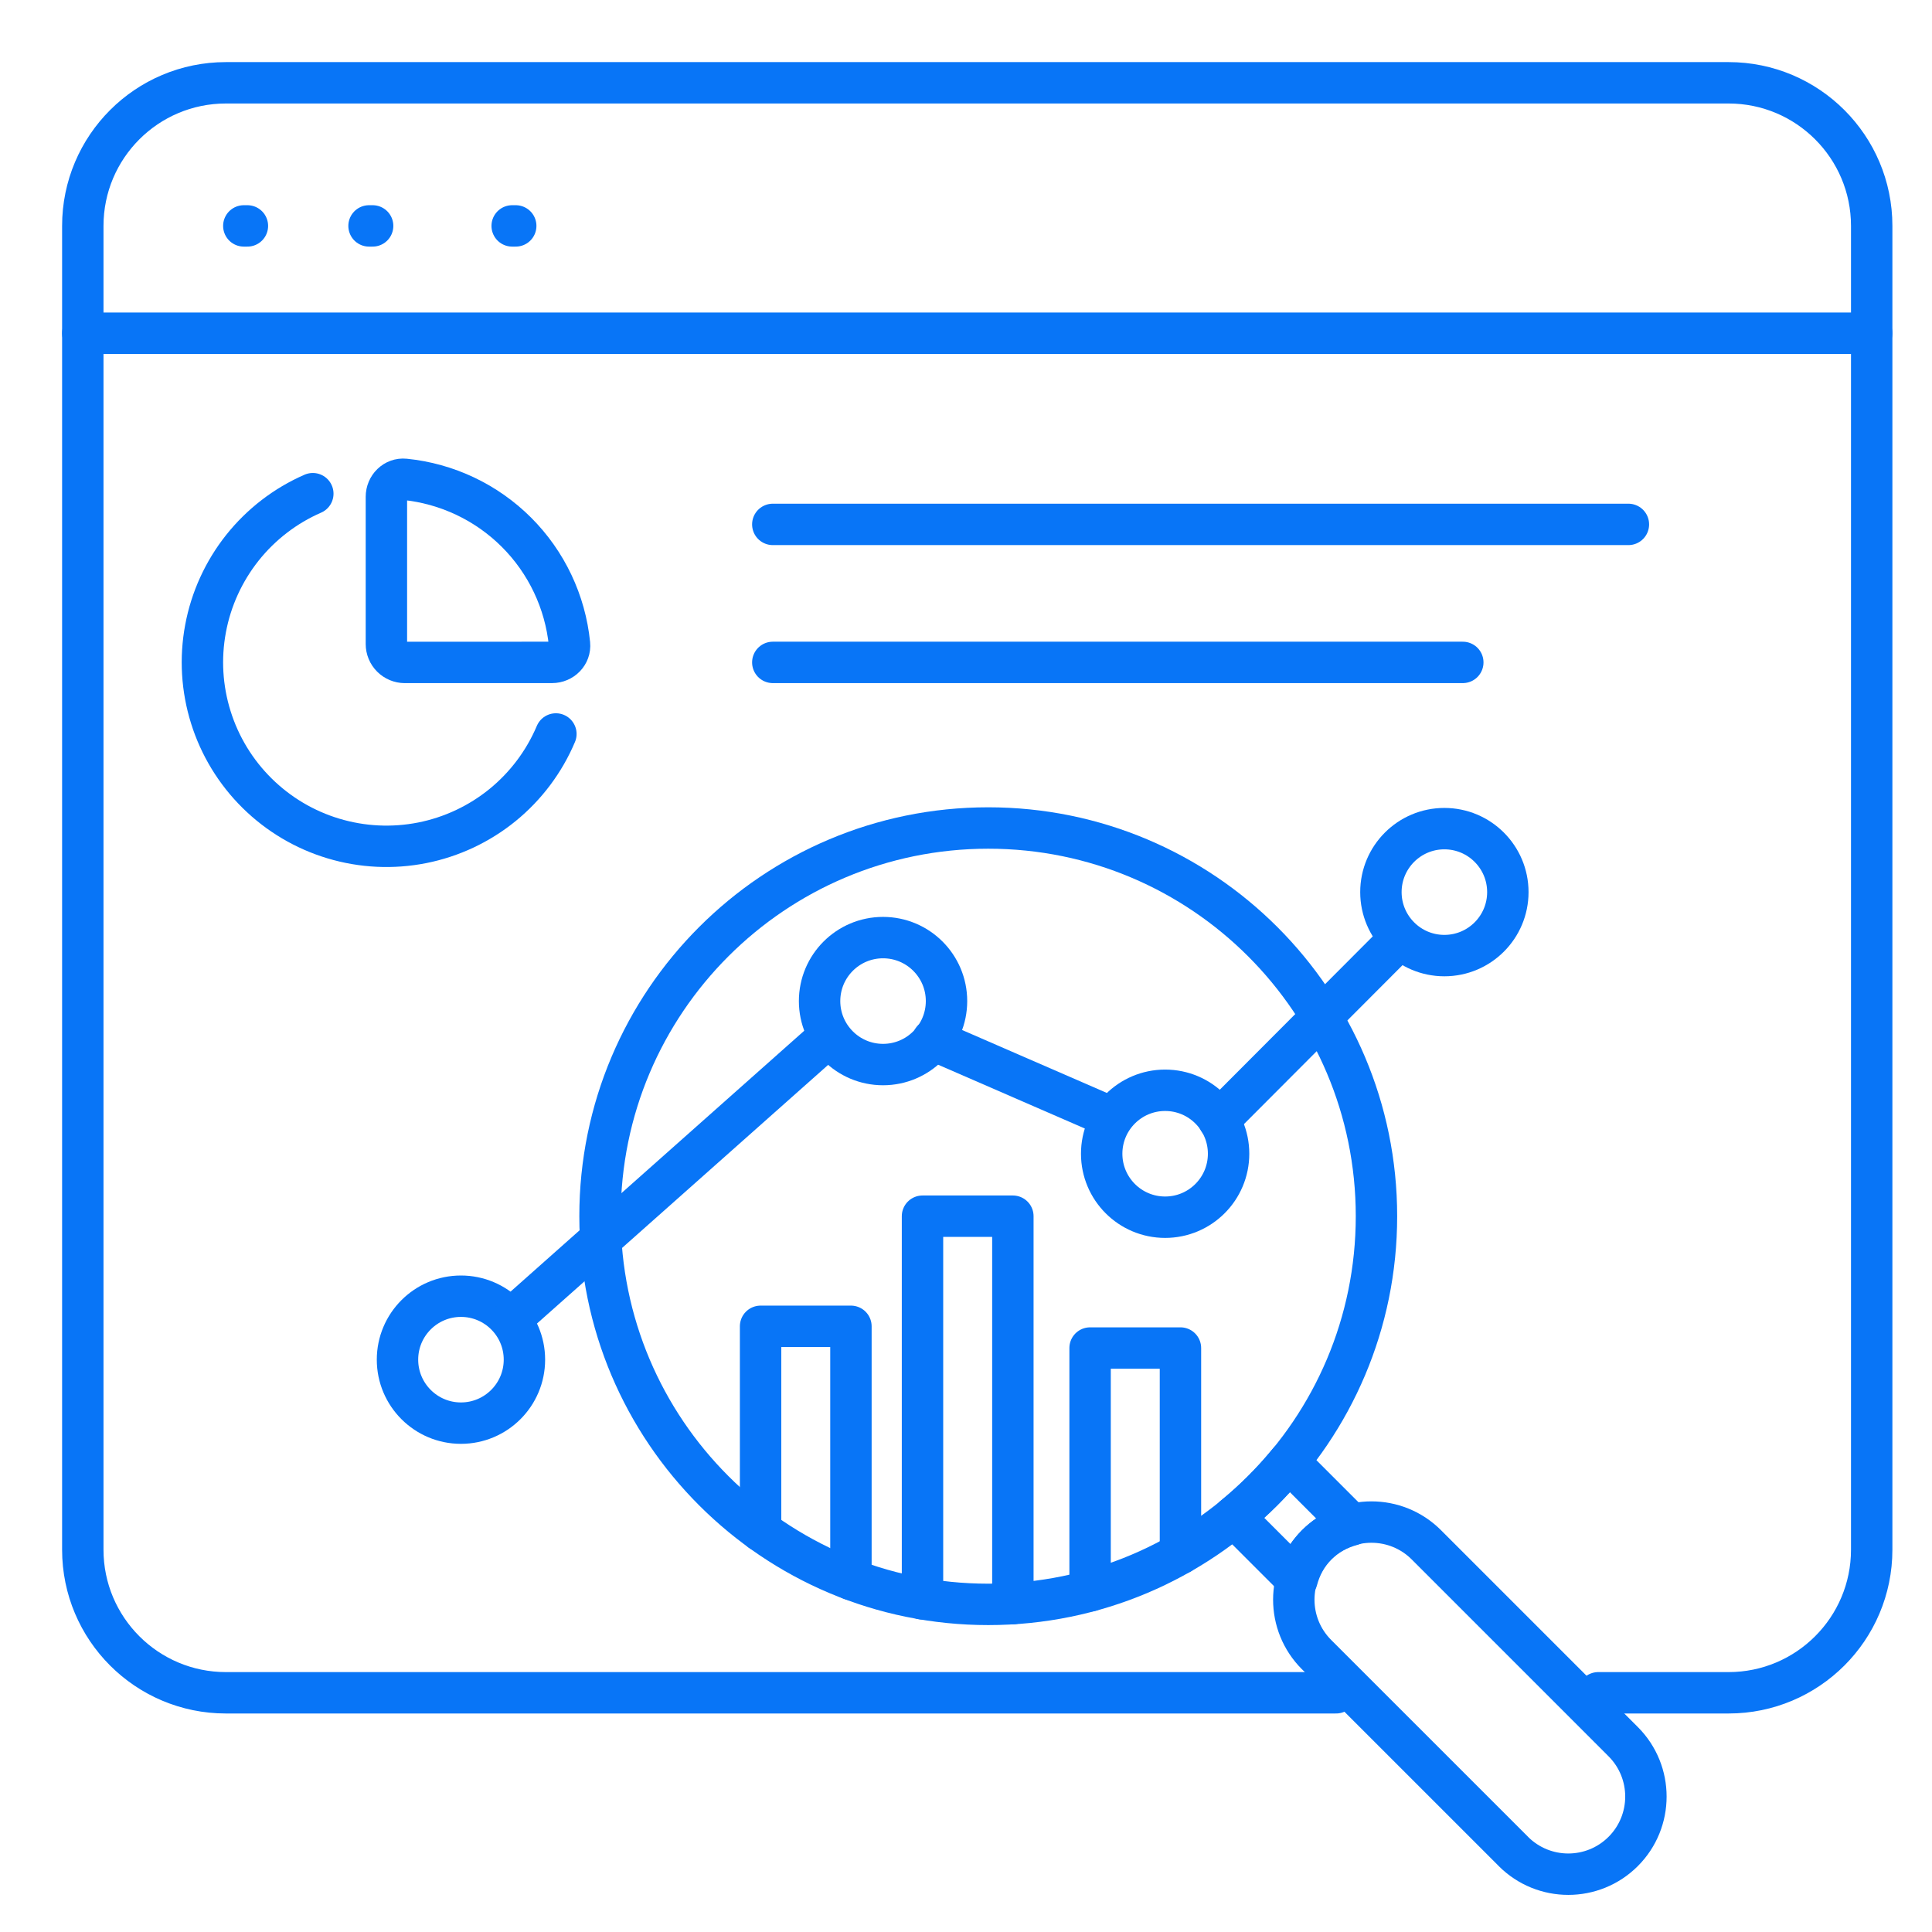
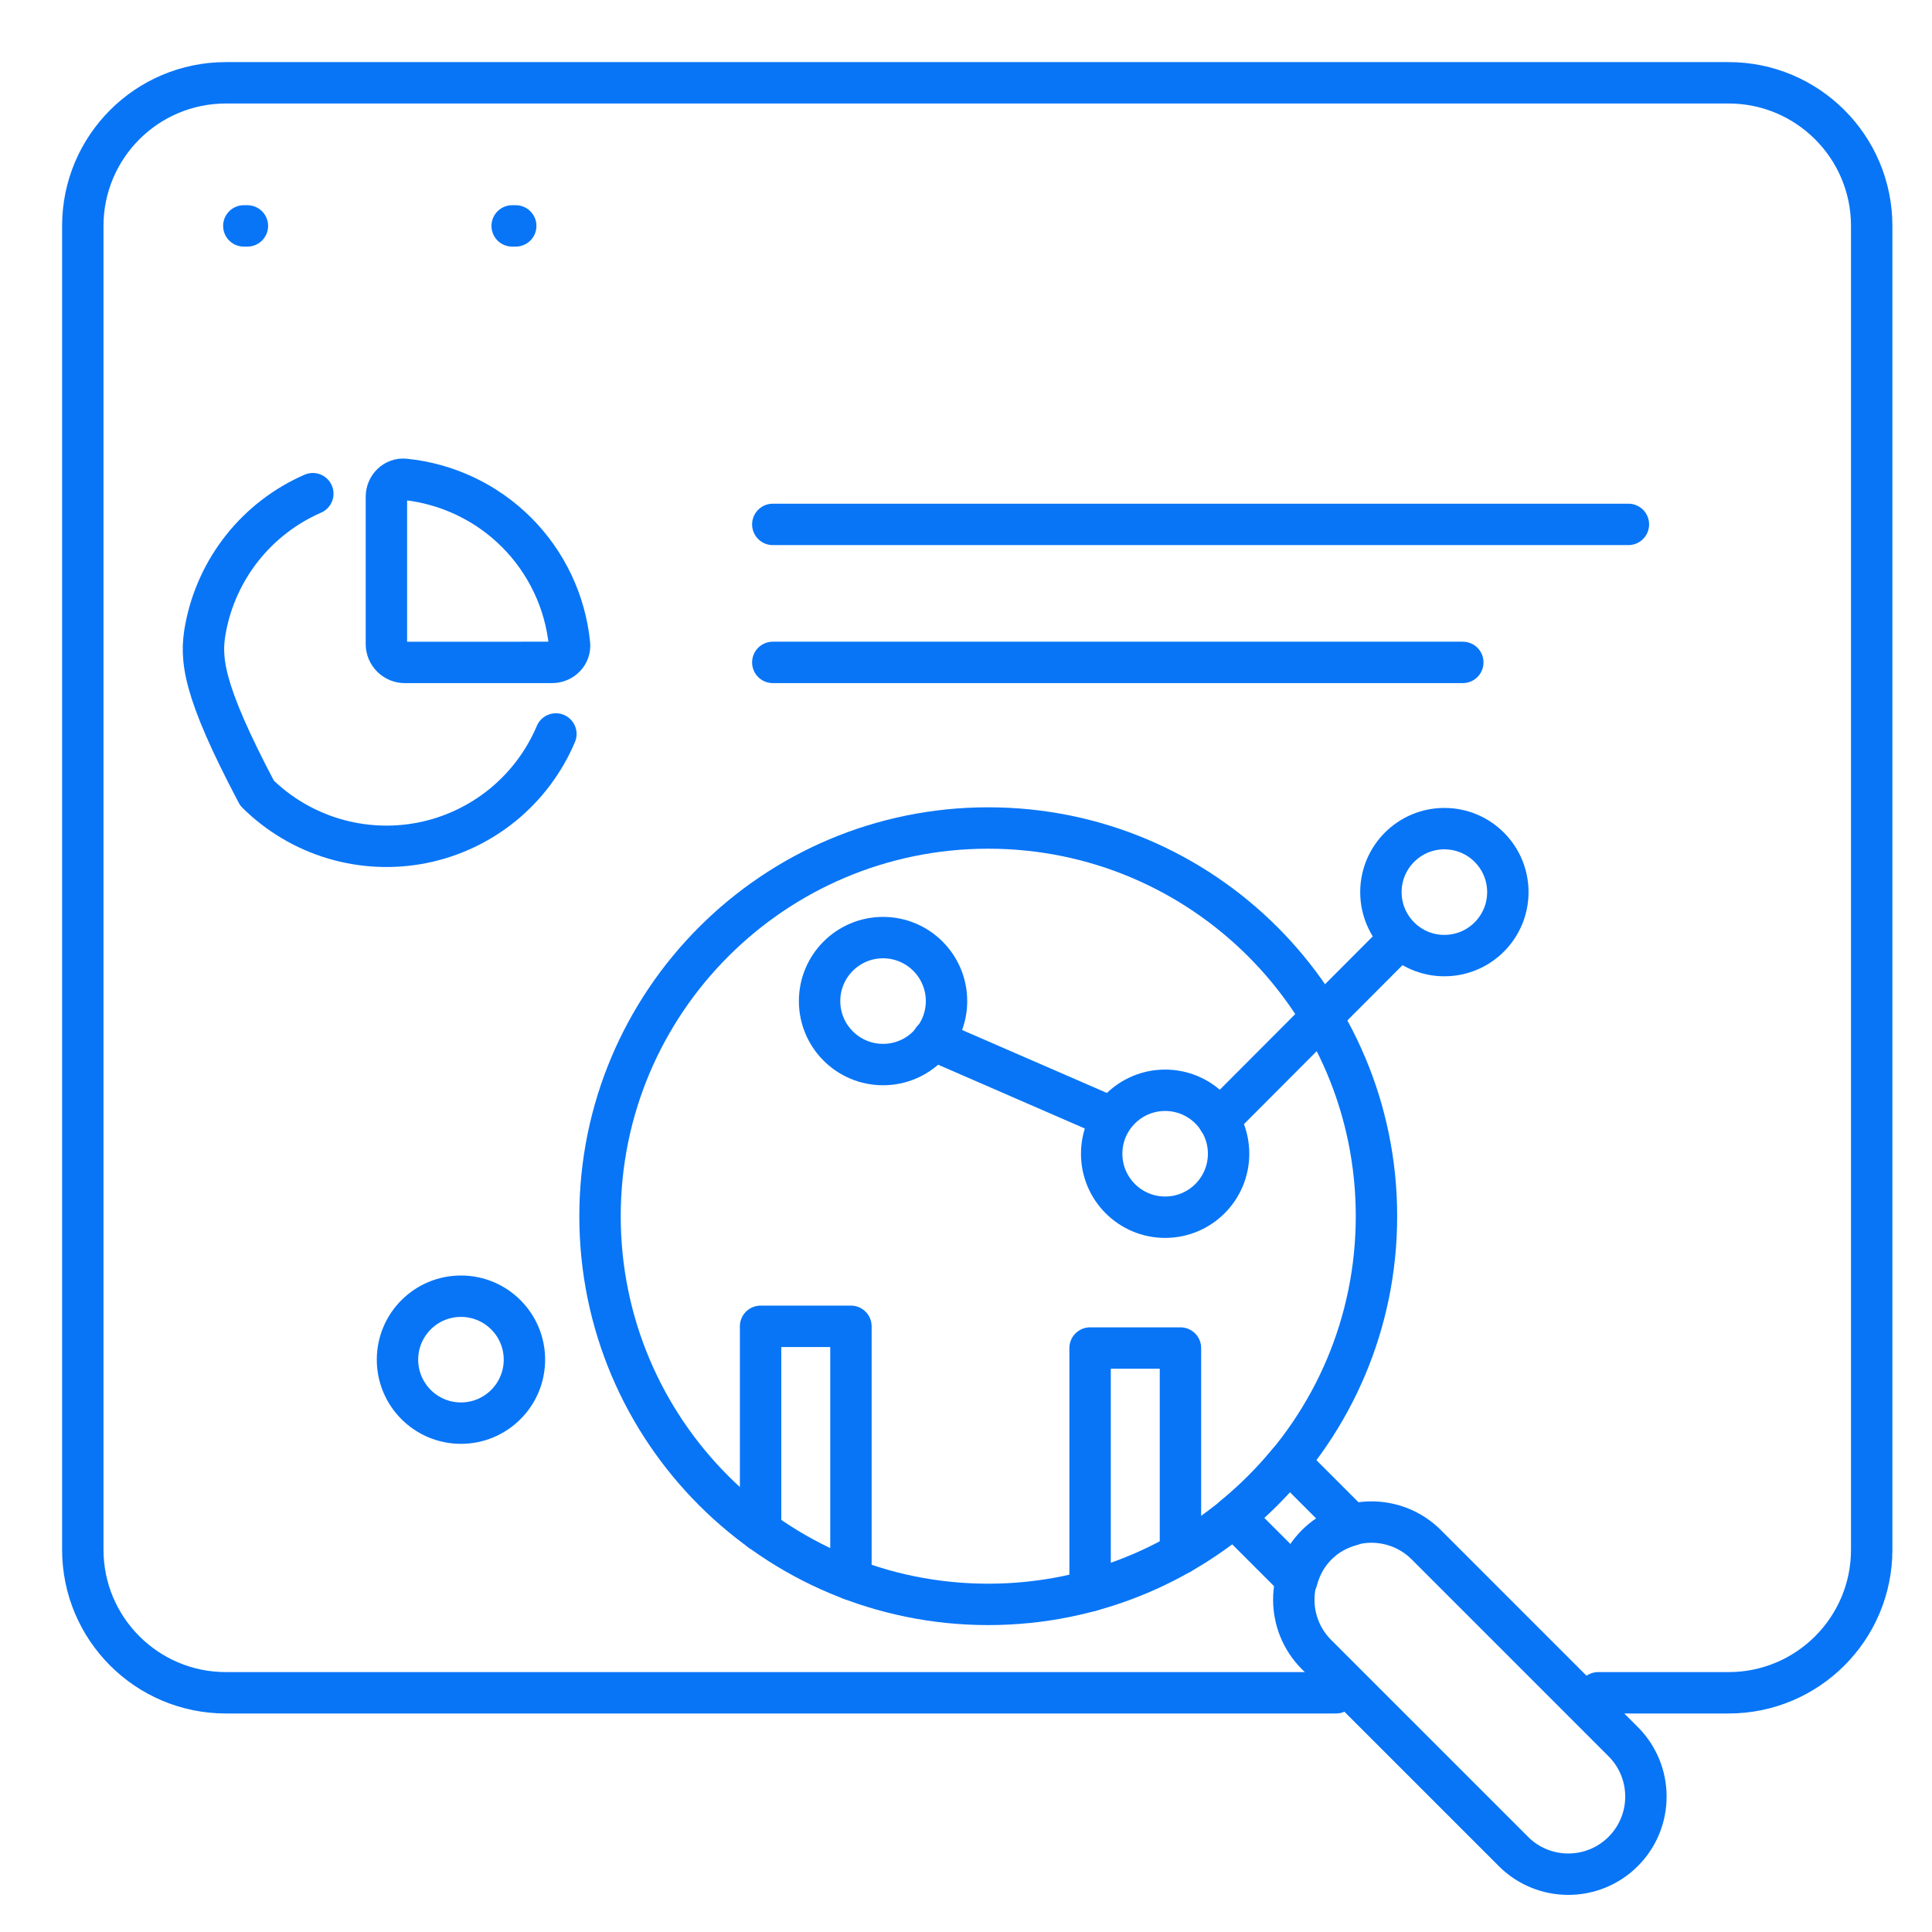
<svg xmlns="http://www.w3.org/2000/svg" width="70" height="70" viewBox="0 0 70 70" fill="none">
  <path d="M8.834 8.185H8.964" stroke="#0875F7" stroke-width="1.5" stroke-linecap="round" />
-   <path d="M13.371 8.185H13.501" stroke="#0875F7" stroke-width="1.5" stroke-linecap="round" />
  <path d="M18.557 8.185H18.686" stroke="#0875F7" stroke-width="1.5" stroke-linecap="round" />
  <path d="M57.908 61.333H62.63C65.493 61.333 67.815 59.012 67.815 56.148V8.185C67.815 5.321 65.493 3 62.63 3H8.185C5.321 3 3 5.321 3 8.185V56.148C3 59.012 5.321 61.333 8.185 61.333H48.408" stroke="#0875F7" stroke-width="1.5" stroke-linecap="round" />
-   <path d="M3 12.074H67.815" stroke="#0875F7" stroke-width="1.5" stroke-linecap="round" />
  <path d="M54.834 67.081L47.701 59.949C46.602 58.851 46.602 57.069 47.701 55.971C48.799 54.873 50.581 54.873 51.679 55.971L58.811 63.104C59.909 64.202 59.909 65.984 58.811 67.082C57.713 68.18 55.931 68.18 54.833 67.082L54.834 67.081Z" stroke="#0875F7" stroke-width="1.5" stroke-linecap="round" stroke-linejoin="round" />
  <path d="M47.712 55.97C48.076 55.606 48.518 55.374 48.982 55.251L46.695 52.964C46.099 53.691 45.433 54.357 44.705 54.953L46.993 57.241C47.115 56.776 47.348 56.334 47.712 55.97Z" stroke="#0875F7" stroke-width="1.5" stroke-linecap="round" stroke-linejoin="round" />
  <path d="M35.806 58.13C43.574 58.13 49.872 51.833 49.872 44.065C49.872 36.297 43.574 30 35.806 30C28.038 30 21.74 36.297 21.74 44.065C21.74 51.833 28.038 58.13 35.806 58.13Z" stroke="#0875F7" stroke-width="1.5" stroke-linecap="round" stroke-linejoin="round" />
  <path d="M27.557 55.46V48.055H30.831V57.225" stroke="#0875F7" stroke-width="1.5" stroke-linecap="round" stroke-linejoin="round" />
-   <path d="M33.424 57.931V44.065H36.698V58.103" stroke="#0875F7" stroke-width="1.5" stroke-linecap="round" stroke-linejoin="round" />
  <path d="M39.496 57.64V48.842H42.77V56.288" stroke="#0875F7" stroke-width="1.5" stroke-linecap="round" stroke-linejoin="round" />
  <path d="M16.701 51.563C17.971 51.563 19.001 50.533 19.001 49.263C19.001 47.993 17.971 46.964 16.701 46.964C15.432 46.964 14.402 47.993 14.402 49.263C14.402 50.533 15.432 51.563 16.701 51.563Z" stroke="#0875F7" stroke-width="1.5" stroke-linecap="round" stroke-linejoin="round" />
  <path d="M31.994 38.571C33.264 38.571 34.294 37.541 34.294 36.271C34.294 35.001 33.264 33.971 31.994 33.971C30.725 33.971 29.695 35.001 29.695 36.271C29.695 37.541 30.725 38.571 31.994 38.571Z" stroke="#0875F7" stroke-width="1.5" stroke-linecap="round" stroke-linejoin="round" />
  <path d="M42.215 44.102C43.485 44.102 44.514 43.072 44.514 41.802C44.514 40.532 43.485 39.503 42.215 39.503C40.945 39.503 39.916 40.532 39.916 41.802C39.916 43.072 40.945 44.102 42.215 44.102Z" stroke="#0875F7" stroke-width="1.5" stroke-linecap="round" stroke-linejoin="round" />
  <path d="M52.332 34.623C53.602 34.623 54.632 33.593 54.632 32.323C54.632 31.053 53.602 30.023 52.332 30.023C51.063 30.023 50.033 31.053 50.033 32.323C50.033 33.593 51.063 34.623 52.332 34.623Z" stroke="#0875F7" stroke-width="1.5" stroke-linecap="round" stroke-linejoin="round" />
-   <path d="M18.645 47.671L29.971 37.61" stroke="#0875F7" stroke-width="1.5" stroke-linecap="round" stroke-linejoin="round" />
  <path d="M33.795 37.674L40.158 40.441" stroke="#0875F7" stroke-width="1.5" stroke-linecap="round" stroke-linejoin="round" />
  <path d="M50.571 34.153L44.158 40.582" stroke="#0875F7" stroke-width="1.5" stroke-linecap="round" stroke-linejoin="round" />
  <path d="M28 19H59" stroke="#0875F7" stroke-width="1.5" stroke-linecap="round" />
  <path d="M28 24H53" stroke="#0875F7" stroke-width="1.5" stroke-linecap="round" />
  <g clip-path="url(#clip0_4009_9601)">
    <path d="M20.001 24C20.369 24 20.671 23.701 20.634 23.335C20.48 21.804 19.802 20.374 18.714 19.286C17.626 18.199 16.196 17.521 14.665 17.367C14.299 17.331 14 17.633 14 18.001V23.334C14 23.511 14.07 23.68 14.195 23.805C14.32 23.93 14.49 24.001 14.667 24.001L20.001 24Z" stroke="#0875F7" stroke-width="1.5" stroke-linecap="round" stroke-linejoin="round" />
-     <path d="M20.141 26.593C19.717 27.596 19.053 28.48 18.209 29.168C17.364 29.855 16.364 30.325 15.296 30.537C14.228 30.748 13.124 30.695 12.081 30.381C11.038 30.068 10.088 29.503 9.314 28.738C8.539 27.972 7.964 27.029 7.639 25.989C7.313 24.95 7.247 23.847 7.447 22.776C7.646 21.706 8.105 20.701 8.782 19.848C9.46 18.996 10.336 18.322 11.334 17.887" stroke="#0875F7" stroke-width="1.5" stroke-linecap="round" stroke-linejoin="round" />
+     <path d="M20.141 26.593C19.717 27.596 19.053 28.48 18.209 29.168C17.364 29.855 16.364 30.325 15.296 30.537C14.228 30.748 13.124 30.695 12.081 30.381C11.038 30.068 10.088 29.503 9.314 28.738C7.313 24.95 7.247 23.847 7.447 22.776C7.646 21.706 8.105 20.701 8.782 19.848C9.46 18.996 10.336 18.322 11.334 17.887" stroke="#0875F7" stroke-width="1.5" stroke-linecap="round" stroke-linejoin="round" />
  </g>
  <defs>
    <clipPath id="clip0_4009_9601">
      <rect width="16" height="16" fill="white" transform="translate(6 16)" />
    </clipPath>
  </defs>
</svg>